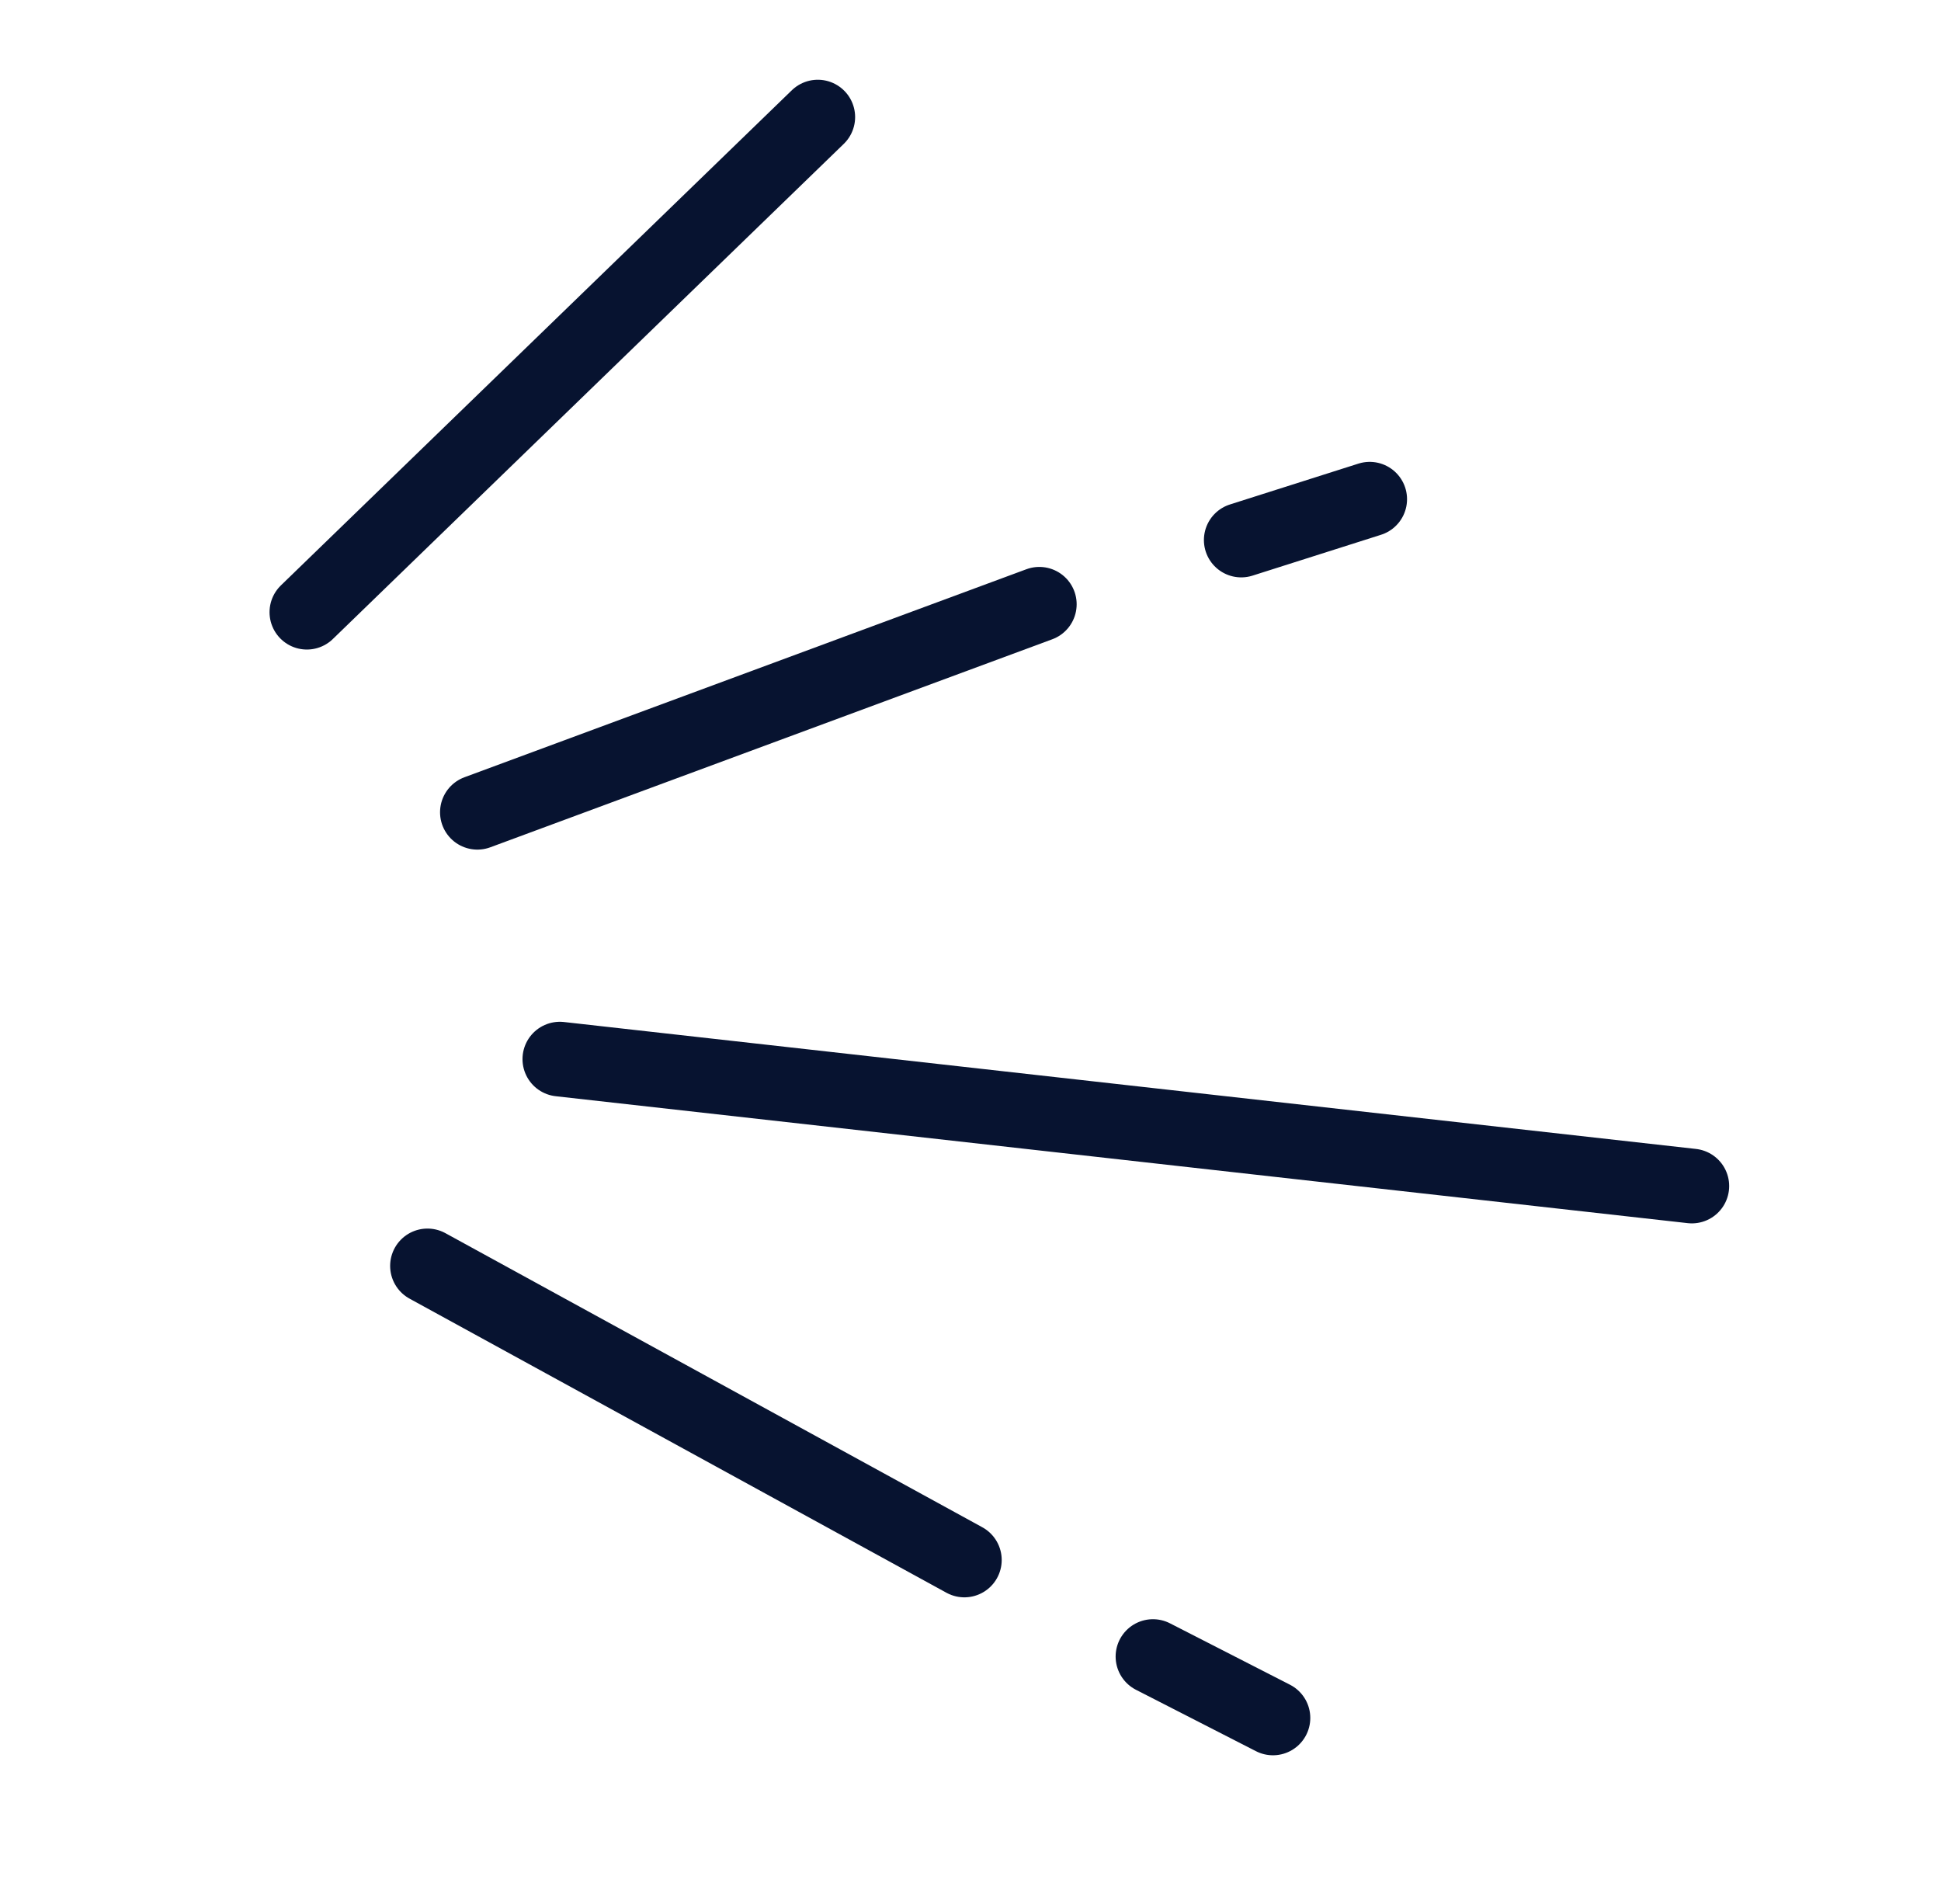
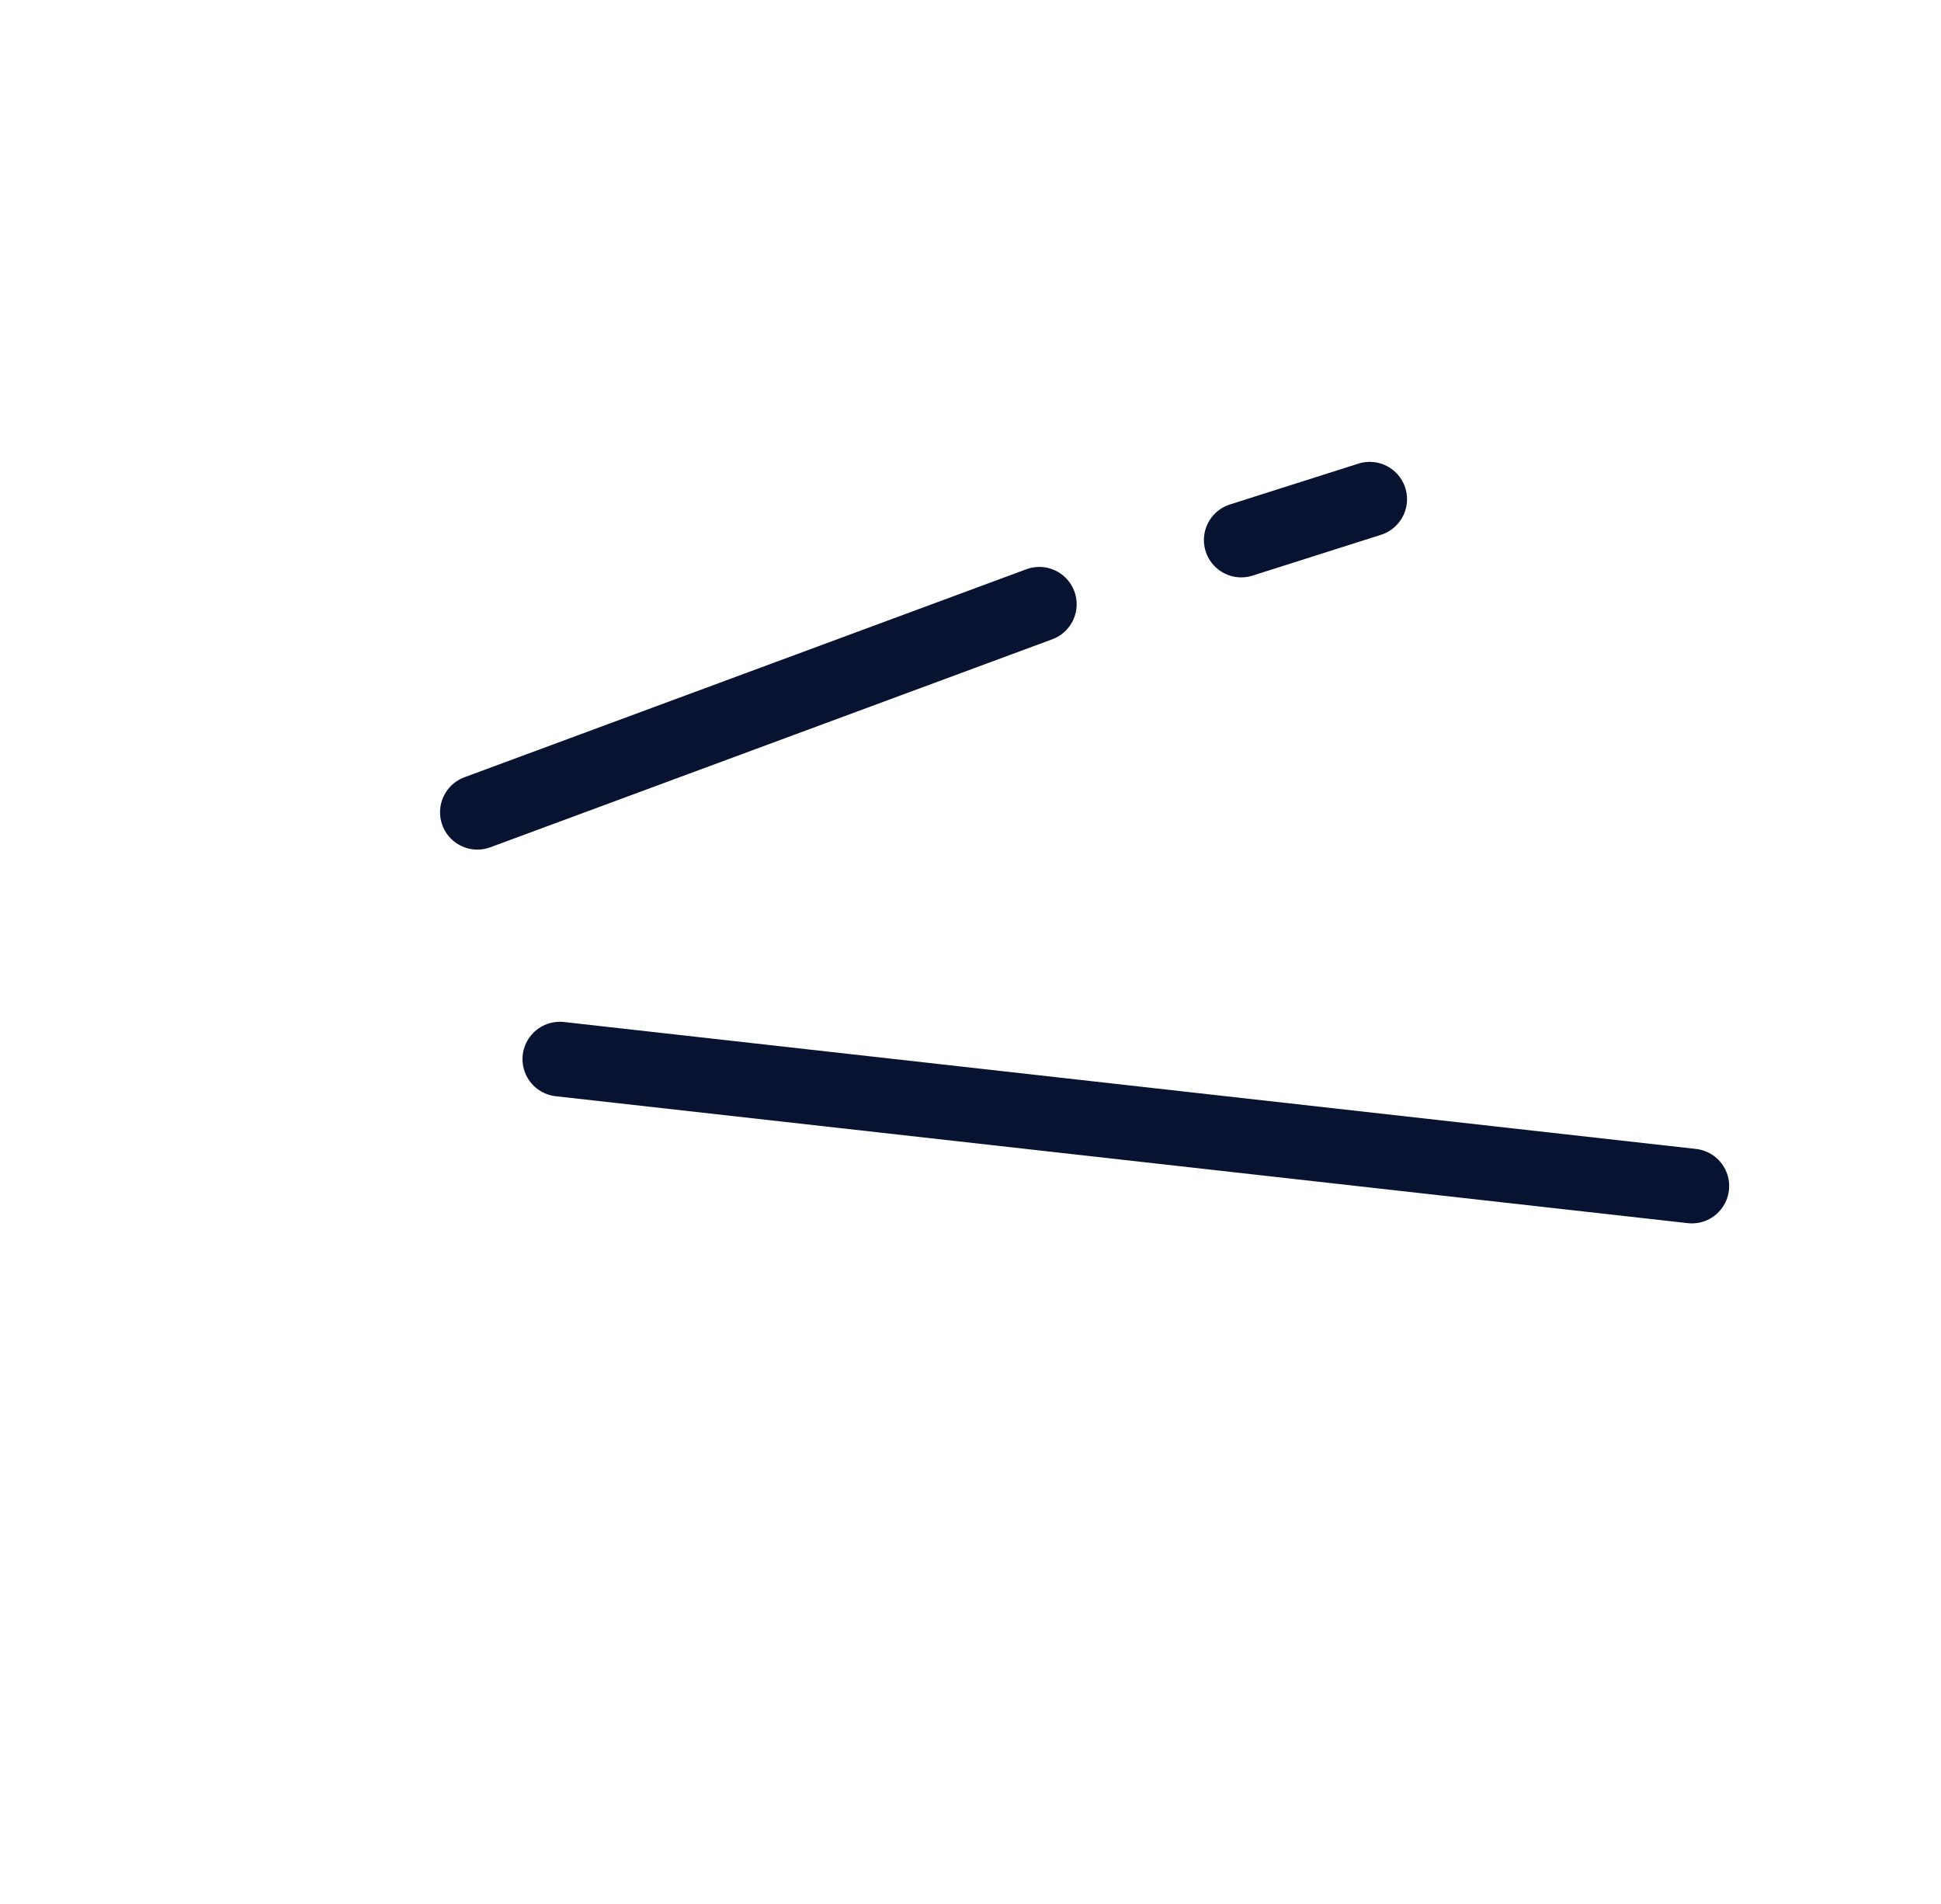
<svg xmlns="http://www.w3.org/2000/svg" width="52" height="51" viewBox="0 0 52 51" fill="none">
  <path d="M14.998 28.37L45.325 31.77" stroke="#071330" stroke-width="2" stroke-linecap="round" stroke-linejoin="round" />
-   <path d="M8.221 16.399L21.909 3.136" stroke="#071330" stroke-width="2" stroke-linecap="round" stroke-linejoin="round" />
-   <path d="M34.103 46.018L30.888 44.373M11.452 33.909L25.836 41.787" stroke="#071330" stroke-width="2" stroke-linecap="round" stroke-linejoin="round" />
  <path d="M36.695 13.372L33.253 14.466M12.789 21.758L27.844 16.186" stroke="#071330" stroke-width="2" stroke-linecap="round" stroke-linejoin="round" />
</svg>